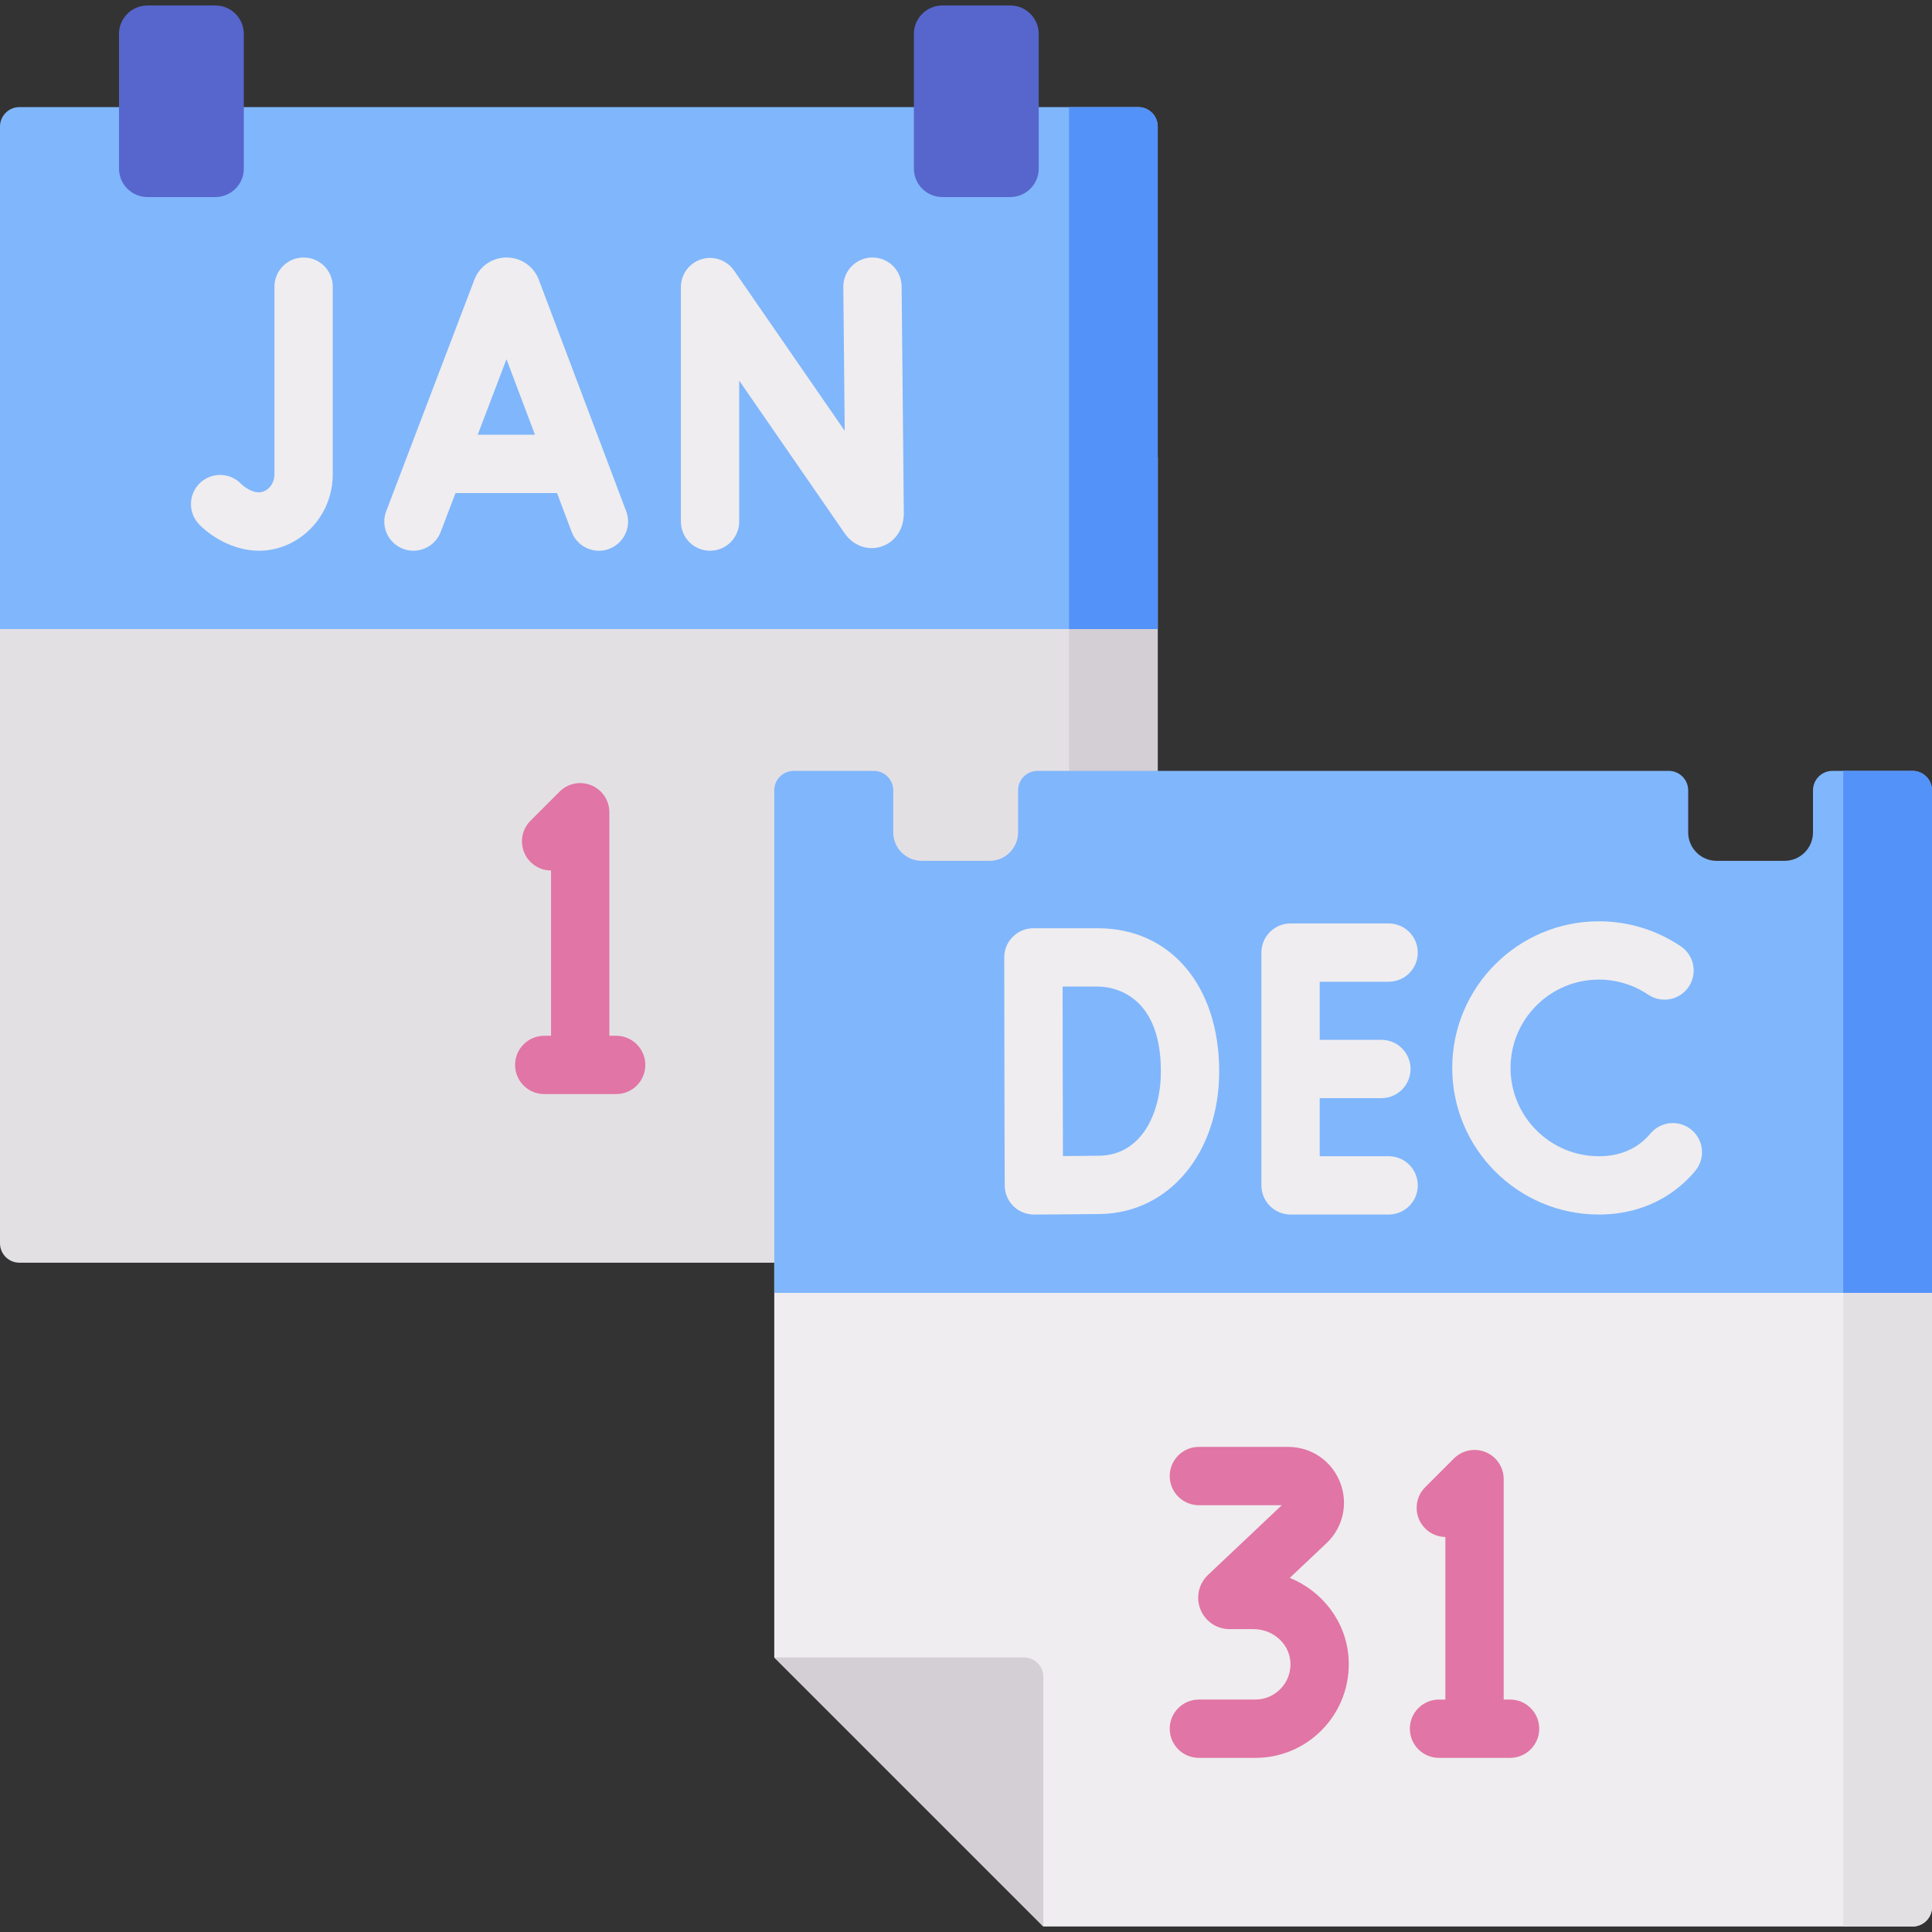
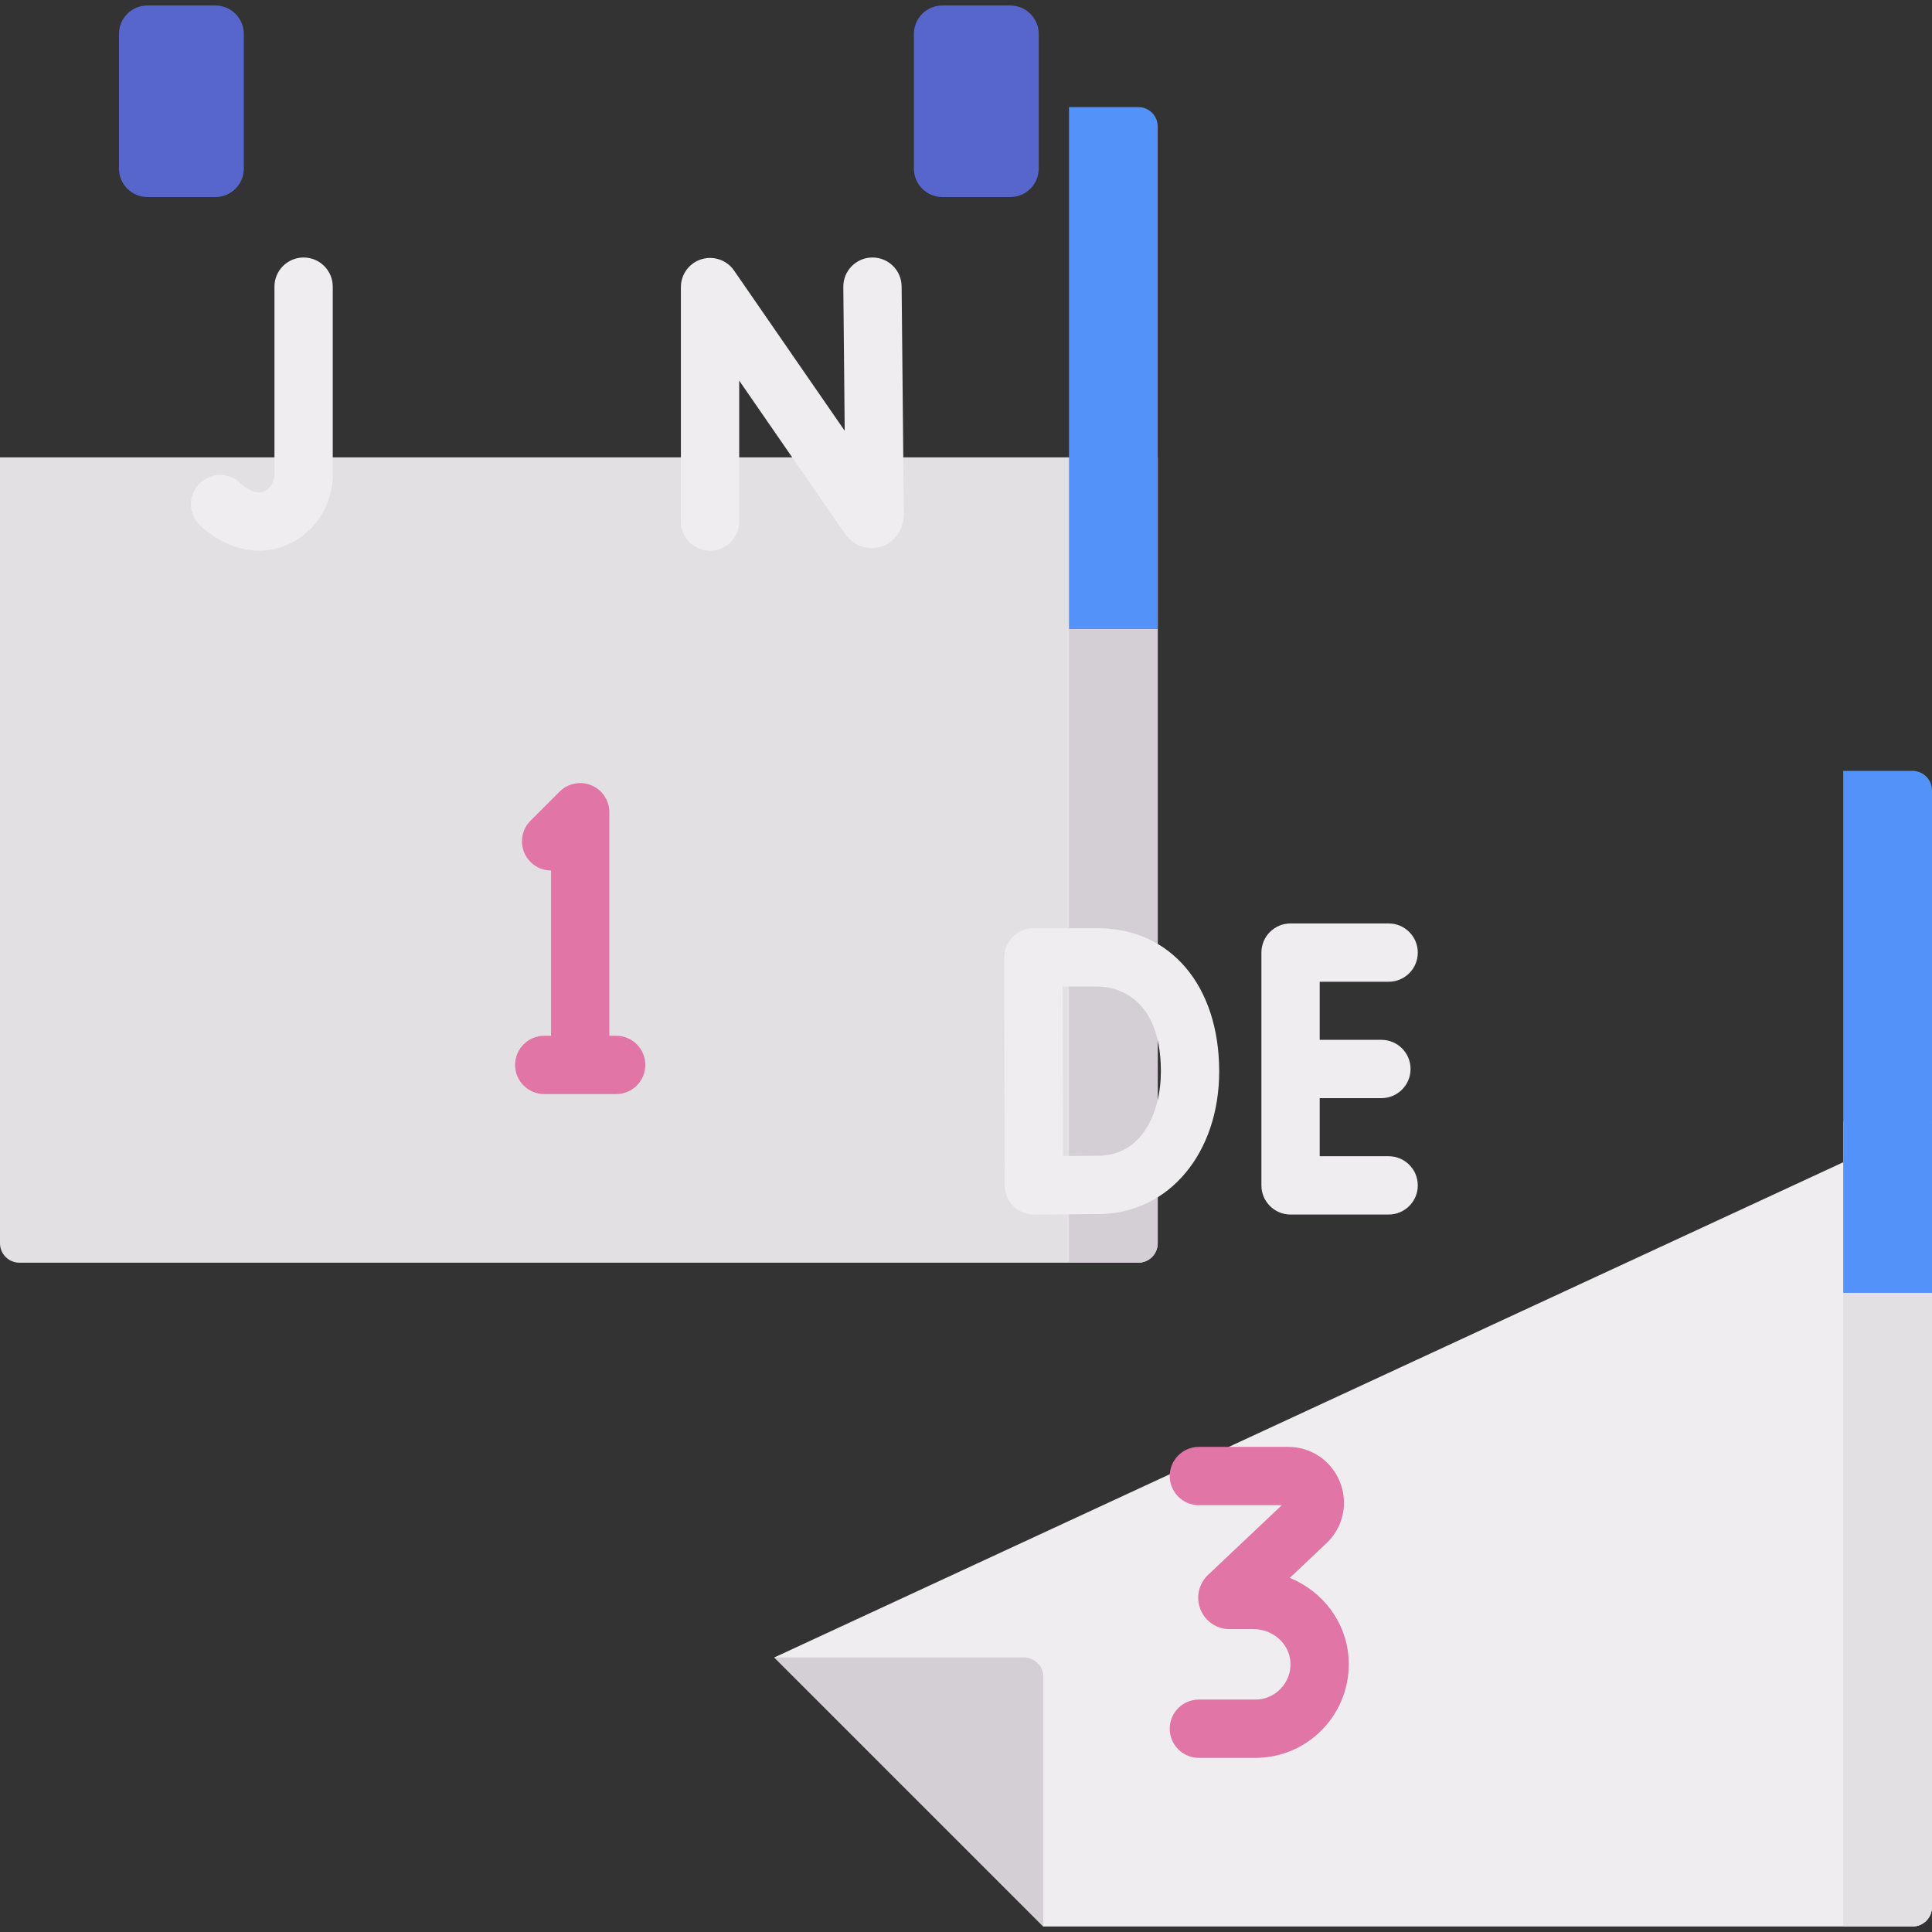
<svg xmlns="http://www.w3.org/2000/svg" width="512" height="512" x="0" y="0" viewBox="0 0 512 512" style="enable-background:new 0 0 512 512" xml:space="preserve">
  <rect x="0" y="0" width="512" height="512" fill="#333333" stroke="none" />
  <g>
    <g>
      <g>
        <g>
          <path d="m301.657 334.63h-296.506c-2.845 0-5.151-2.306-5.151-5.151v-208.278h306.808v208.278c0 2.844-2.306 5.151-5.151 5.151z" fill="#e3e0e4" data-original="#e3e0e4" style="" />
          <path d="m283.296 121.201v213.429h18.361c2.845 0 5.151-2.306 5.151-5.151v-208.278z" fill="#d4cfd5" data-original="#d4cfd5" style="" />
-           <path d="m0 33.532v133.175h306.808v-133.175c0-2.845-2.306-5.151-5.151-5.151h-296.506c-2.845 0-5.151 2.306-5.151 5.151z" fill="#80b6fc" data-original="#80b6fc" style="" />
          <path d="m283.296 28.381v138.326h23.512v-133.175c0-2.845-2.306-5.151-5.151-5.151z" fill="#5392f9" data-original="#5392f9" style="" />
          <g>
            <g fill="#5766cc">
              <path d="m267.729 52.219h-17.993c-4.166 0-7.544-3.378-7.544-7.544v-35.678c0-4.166 3.378-7.544 7.544-7.544h17.993c4.166 0 7.544 3.378 7.544 7.544v35.678c0 4.166-3.377 7.544-7.544 7.544z" fill="#5766cc" data-original="#5766cc" style="" />
              <path d="m57.071 52.219h-17.993c-4.166 0-7.544-3.378-7.544-7.544v-35.678c0-4.166 3.378-7.544 7.544-7.544h17.993c4.166 0 7.544 3.378 7.544 7.544v35.678c0 4.166-3.377 7.544-7.544 7.544z" fill="#5766cc" data-original="#5766cc" style="" />
            </g>
          </g>
        </g>
        <g>
-           <path d="m512 297.109v208.282c0 2.843-2.308 5.151-5.151 5.151h-230.348l-71.309-71.299v-142.134z" fill="#efedef" data-original="#efedef" style="" />
+           <path d="m512 297.109v208.282c0 2.843-2.308 5.151-5.151 5.151h-230.348l-71.309-71.299z" fill="#efedef" data-original="#efedef" style="" />
          <path d="m276.495 510.547v-66.158c0-2.843-2.308-5.151-5.151-5.151h-66.148z" fill="#d4cfd5" data-original="#d4cfd5" style="" />
          <path d="m488.486 297.113v213.429h18.361c2.845 0 5.151-2.306 5.151-5.151v-208.278z" fill="#e3e0e4" data-original="#e3e0e4" style="" />
-           <path d="m511.996 209.443v133.182h-306.808v-133.182c0-2.845 2.306-5.151 5.151-5.151h21.232c2.845 0 5.151 2.306 5.151 5.151v11.147c0 4.162 3.379 7.541 7.551 7.541h17.987c4.172 0 7.541-3.379 7.541-7.541v-11.147c0-2.845 2.306-5.151 5.151-5.151h167.281c2.845 0 5.151 2.306 5.151 5.151v11.147c0 4.165 3.376 7.541 7.541 7.541h17.997c4.165 0 7.541-3.376 7.541-7.541v-11.146c0-2.845 2.306-5.151 5.151-5.151h21.232c2.844-.001 5.15 2.305 5.15 5.15z" fill="#80b6fc" data-original="#80b6fc" style="" />
          <path d="m488.486 204.293v138.327h23.512v-133.176c0-2.845-2.306-5.151-5.151-5.151z" fill="#5392f9" data-original="#5392f9" style="" />
        </g>
      </g>
      <path d="m144.229 274.49c-4.268 0-7.726 3.459-7.726 7.726s3.459 7.726 7.726 7.726h19.062c4.268 0 7.726-3.459 7.726-7.726s-3.459-7.726-7.726-7.726h-1.805v-59.235c0-3.125-1.882-5.942-4.77-7.138-2.887-1.196-6.21-.533-8.42 1.675l-7.708 7.708c-3.018 3.018-3.018 7.909-.001 10.927 1.504 1.504 3.474 2.259 5.446 2.263v43.801h-1.804z" fill="#e175a5" data-original="#e175a5" style="" />
-       <path d="m381.352 450.402c-4.268 0-7.726 3.459-7.726 7.726s3.459 7.726 7.726 7.726h18.832c4.268 0 7.726-3.459 7.726-7.726s-3.459-7.726-7.726-7.726h-1.69v-58.426c0-3.125-1.882-5.943-4.77-7.138-2.89-1.197-6.211-.534-8.421 1.676l-7.614 7.615c-3.017 3.017-3.017 7.909.001 10.927 1.48 1.48 3.41 2.234 5.35 2.262v43.086h-1.688z" fill="#e175a5" data-original="#e175a5" style="" />
      <path d="m332.665 450.402h-14.949c-4.268 0-7.726 3.459-7.726 7.726s3.459 7.726 7.726 7.726h14.949c6.613 0 12.833-2.579 17.516-7.262 5.07-5.07 7.696-12.087 7.204-19.251-.663-9.617-6.955-17.684-15.58-21.186l9.717-9.184c4.432-4.177 5.843-10.534 3.595-16.197-2.25-5.67-7.644-9.333-13.74-9.333h-23.66c-4.268 0-7.726 3.459-7.726 7.726s3.459 7.726 7.726 7.726h21.972l-19.547 18.475c-2.491 2.357-3.281 5.938-2.013 9.124 1.269 3.186 4.304 5.244 7.732 5.244h6.334c5.146 0 9.44 3.807 9.775 8.665.189 2.745-.775 5.325-2.714 7.264-1.766 1.766-4.106 2.737-6.591 2.737z" fill="#e175a5" data-original="#e175a5" style="" />
      <g fill="#efedef">
        <path d="m368.003 260.175c4.268 0 7.726-3.459 7.726-7.726s-3.459-7.726-7.726-7.726h-25.993c-4.268 0-7.726 3.459-7.726 7.726v61.689c0 4.267 3.459 7.726 7.726 7.726h25.993c4.268 0 7.726-3.459 7.726-7.726s-3.459-7.726-7.726-7.726h-18.267v-15.392h16.35c4.268 0 7.726-3.459 7.726-7.726s-3.459-7.726-7.726-7.726h-16.35v-15.391h18.267z" fill="#efedef" data-original="#efedef" style="" />
        <path d="m290.974 245.995h-17.112c-2.051 0-4.019.816-5.469 2.268-1.449 1.452-2.262 3.421-2.258 5.473 0 .001.044 23.238.044 30.126 0 8.399.078 30.302.078 30.302.007 2.049.829 4.012 2.283 5.456 1.448 1.437 3.404 2.243 5.444 2.243h.029c.517-.002 12.719-.049 17.595-.134 18.245-.319 31.489-16.216 31.489-37.8.001-22.69-12.909-37.934-32.123-37.934zm.364 60.283c-2.22.039-6.114.07-9.653.093-.023-7.13-.052-17.361-.052-22.509 0-4.306-.017-14.994-.03-22.414h9.371c2.784 0 16.671 1.084 16.671 22.481 0 10.983-5.042 22.152-16.307 22.349z" fill="#efedef" data-original="#efedef" style="" />
-         <path d="m448.285 299.428c-3.269-2.74-8.143-2.312-10.884.958-.541.646-1.129 1.253-1.743 1.8-3.147 2.803-7.167 4.224-11.946 4.224-12.904 0-23.402-10.499-23.402-23.402 0-12.904 10.498-23.402 23.402-23.402 4.69 0 9.213 1.38 13.079 3.992 3.536 2.388 8.338 1.457 10.727-2.078 2.388-3.536 1.459-8.339-2.077-10.727-6.432-4.344-13.945-6.64-21.729-6.64-21.425 0-38.855 17.43-38.855 38.855s17.431 38.855 38.855 38.855c8.561 0 16.245-2.814 22.225-8.139 1.173-1.046 2.286-2.194 3.307-3.411 2.741-3.271 2.311-8.144-.959-10.885z" fill="#efedef" data-original="#efedef" style="" />
-         <path d="m142.782 74.113c-.026-.071-.054-.141-.083-.212-1.414-3.44-4.73-5.66-8.45-5.66-.003 0-.006 0-.009 0-3.722.004-7.038 2.232-8.448 5.678-.024.058-.047.117-.069.176l-23.377 61.38c-1.519 3.988.483 8.452 4.471 9.97 3.983 1.518 8.451-.482 9.97-4.47l3.927-10.311h26.894l3.883 10.289c1.167 3.094 4.108 5.001 7.229 5.001.906 0 1.829-.16 2.727-.499 3.992-1.507 6.007-5.965 4.5-9.957zm-16.184 41.098 7.623-20.016 7.554 20.016z" fill="#efedef" data-original="#efedef" style="" />
        <path d="m80.46 68.24c-4.268 0-7.726 3.459-7.726 7.726v49.759c0 1.825-.931 3.475-2.428 4.306-2.405 1.335-5.159-.691-6.232-1.625l-.088-.082c-2.907-3.122-7.796-3.298-10.921-.389-3.123 2.907-3.297 7.797-.389 10.92l.197.212c.035.038.139.144.175.182 0 0 .307.316.883.818 3.737 3.25 9.024 5.881 14.754 5.881 2.973 0 6.064-.708 9.121-2.404 6.402-3.554 10.38-10.382 10.38-17.817v-49.76c0-4.267-3.459-7.727-7.726-7.727z" fill="#efedef" data-original="#efedef" style="" />
        <path d="m231.216 68.24c-.026 0-.051 0-.076.001-4.268.041-7.693 3.534-7.652 7.801l.369 38.123-29.329-42.471c-1.922-2.783-5.427-3.991-8.658-2.986-3.227 1.007-5.427 3.995-5.427 7.376v62.141c0 4.267 3.459 7.726 7.726 7.726 4.268 0 7.726-3.459 7.726-7.726v-37.356l27.934 40.449c2.273 3.285 6.067 4.681 9.655 3.559 3.668-1.145 6.038-4.58 6.038-8.825l-.582-60.159c-.041-4.243-3.491-7.653-7.724-7.653z" fill="#efedef" data-original="#efedef" style="" />
      </g>
    </g>
  </g>
</svg>